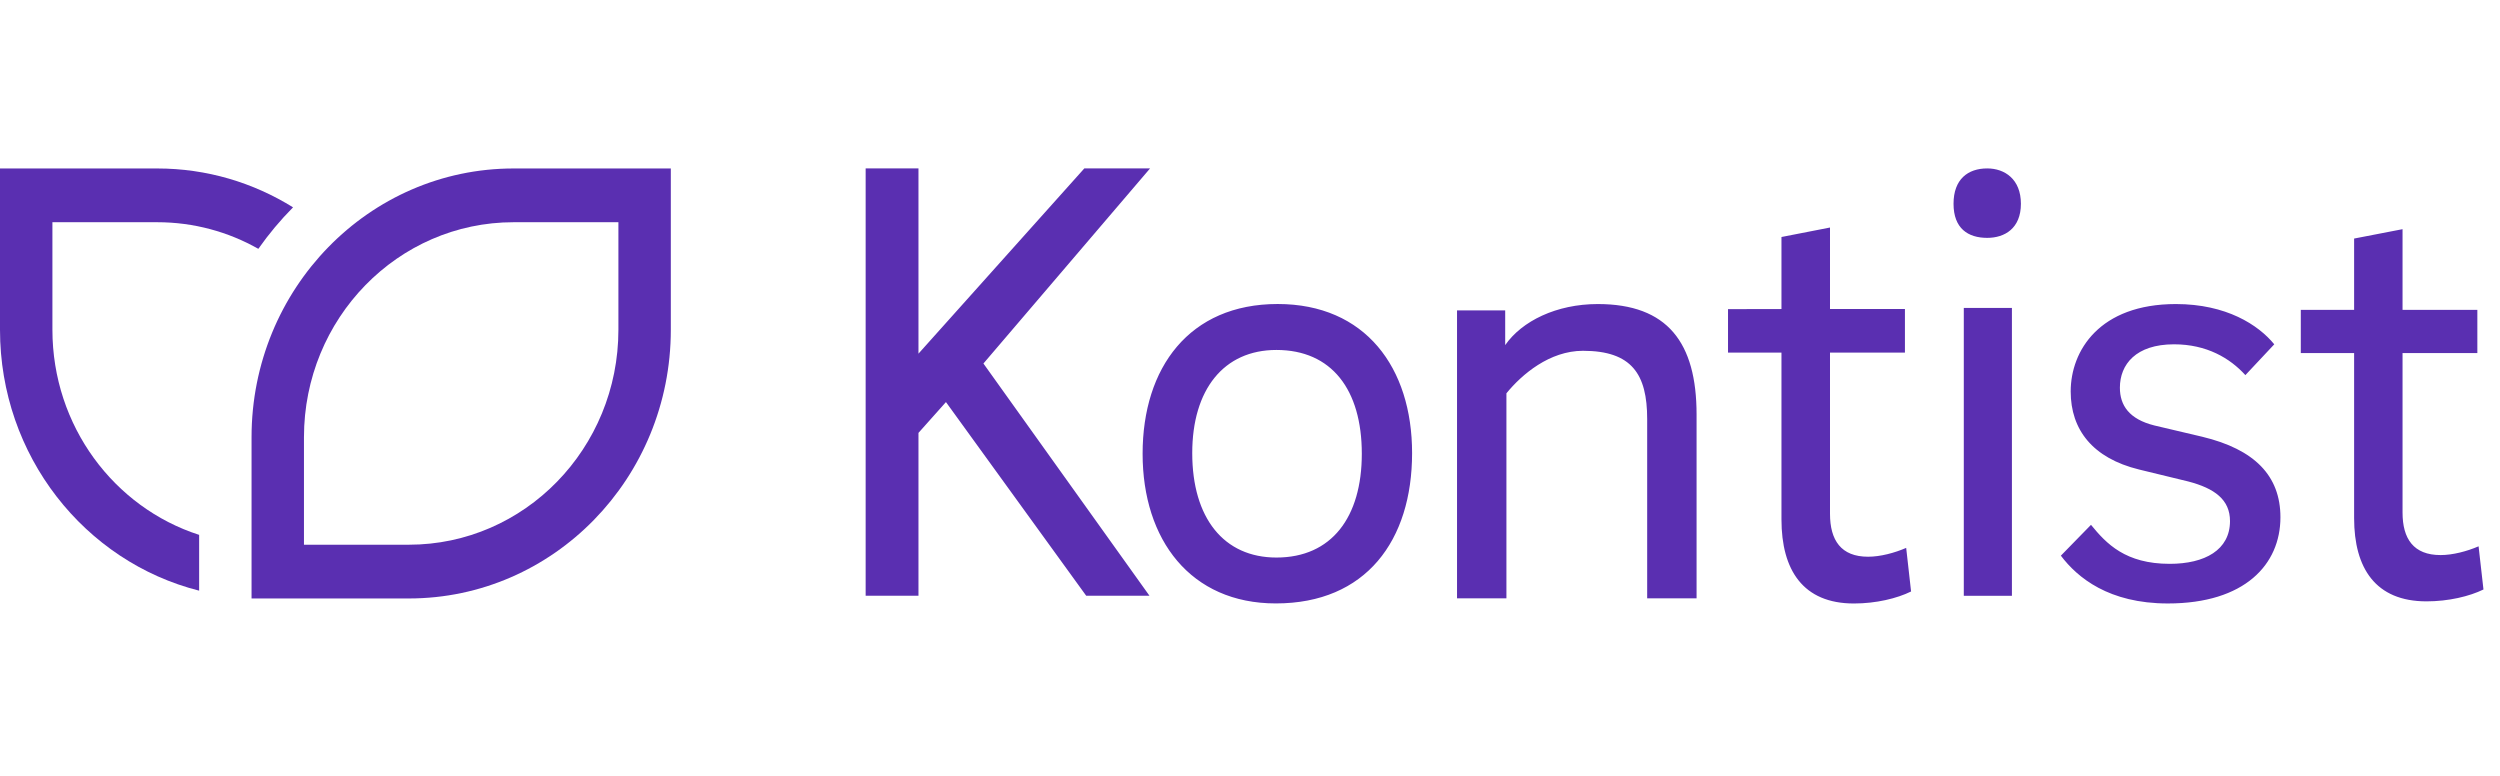
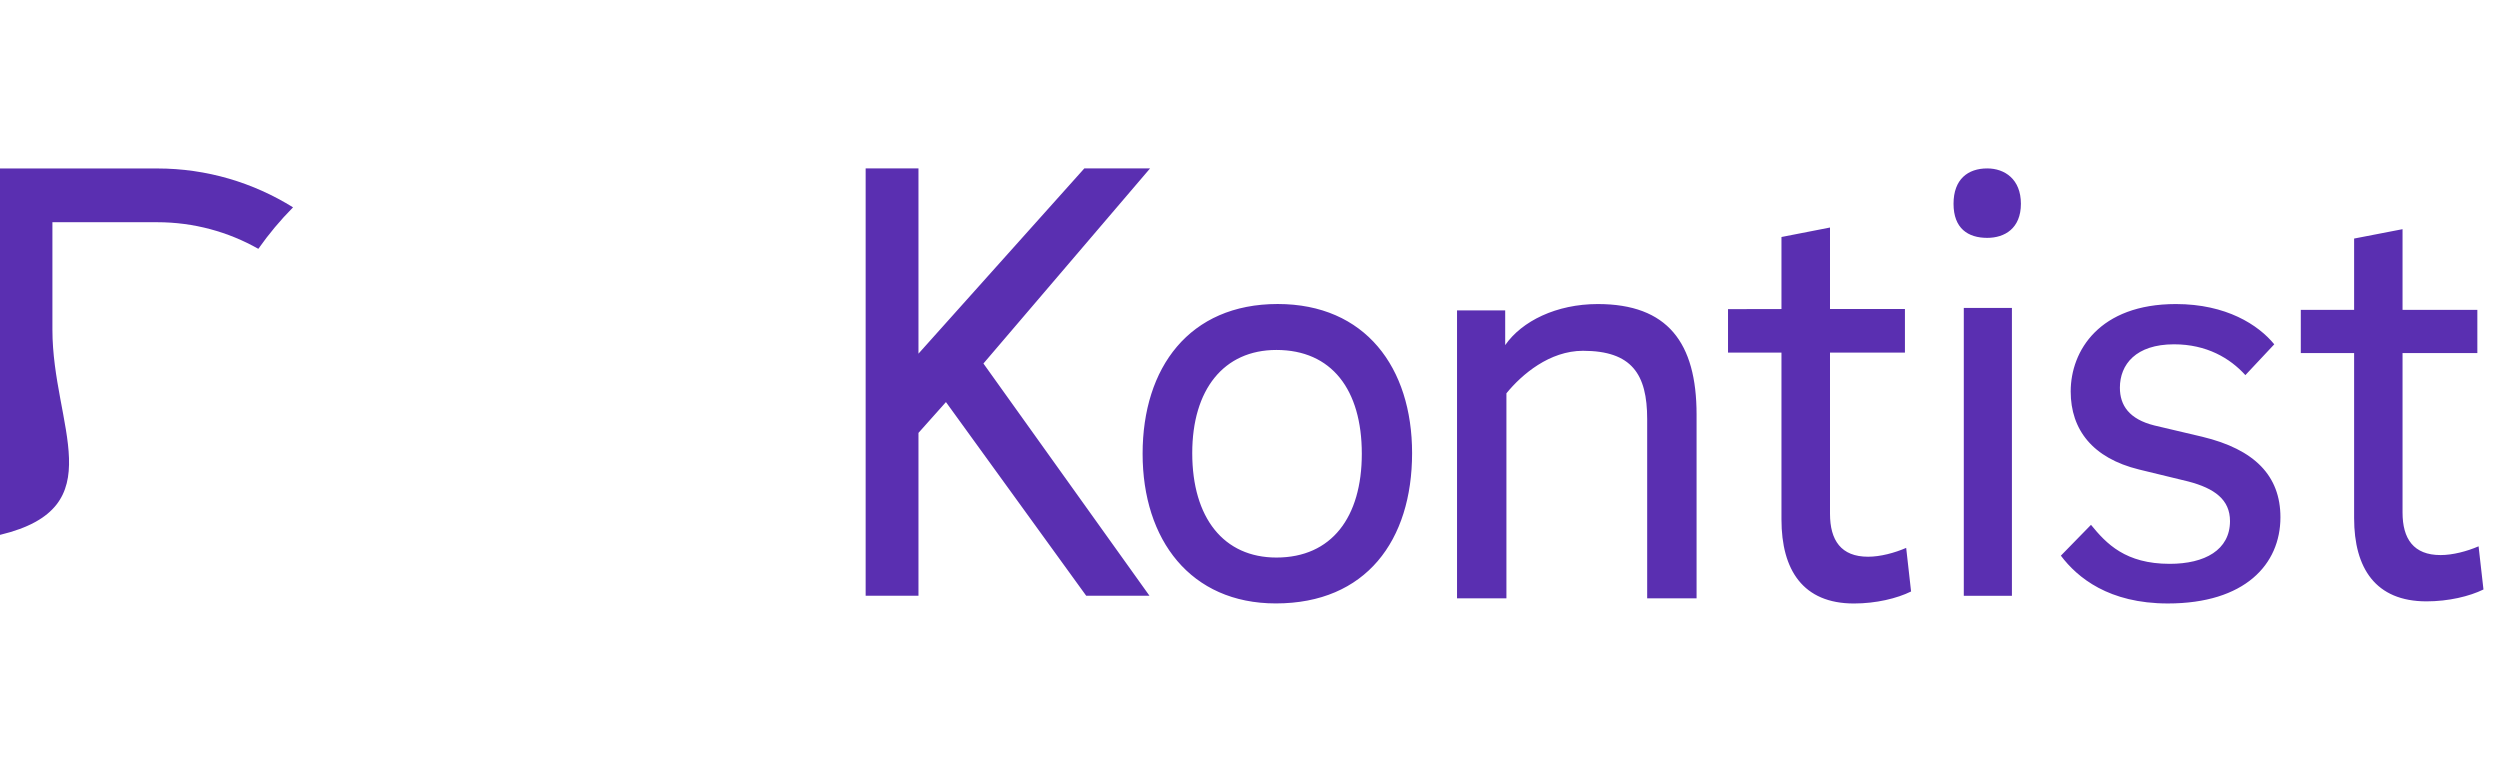
<svg xmlns="http://www.w3.org/2000/svg" width="116" height="36" viewBox="0 0 116 36" fill="none">
  <path fill-rule="evenodd" clip-rule="evenodd" d="M42.617 20.086V27.643H40.166V7.813H42.617V16.41L50.314 7.813H53.364L45.631 16.867L53.336 27.643H50.4L43.892 18.656L42.617 20.086ZM65.521 21.023C65.521 25.081 63.379 27.999 59.198 27.999C55.244 27.999 53.017 25.051 53.017 21.053C53.017 17.054 55.187 14.106 59.283 14.106C63.35 14.106 65.521 17.054 65.521 21.023ZM59.226 16.238C61.786 16.238 63.188 18.077 63.188 21.054C63.188 24.002 61.786 25.87 59.226 25.87C56.78 25.87 55.32 24.031 55.32 21.025C55.32 18.077 56.78 16.238 59.226 16.238ZM67.606 14.401H69.841V16.013C70.614 14.899 72.218 14.108 74.137 14.108C77.374 14.108 78.721 15.896 78.721 19.236V27.763H76.429V19.442C76.429 17.361 75.713 16.277 73.45 16.277C71.903 16.277 70.614 17.37 69.898 18.249V27.763H67.606V14.401ZM86.679 25.832C85.425 25.832 84.912 25.07 84.912 23.838V16.362H88.389V14.339H84.912V10.557L82.66 10.997V14.339L80.18 14.344V16.362H82.66V24.102C82.66 26.448 83.658 28.002 86.023 28.002C87.05 28.002 88.019 27.767 88.674 27.445L88.447 25.422C87.905 25.656 87.249 25.832 86.679 25.832ZM91.12 27.644H93.353V14.288H91.12V27.644ZM92.207 7.815C91.314 7.815 90.644 8.313 90.644 9.455C90.644 10.598 91.314 11.037 92.207 11.037C93.017 11.037 93.77 10.598 93.77 9.455C93.77 8.313 93.017 7.815 92.207 7.815ZM104.185 17.406C103.472 16.618 102.387 15.976 100.875 15.976C99.105 15.976 98.363 16.91 98.363 17.99C98.363 18.807 98.791 19.449 99.961 19.741L102.187 20.266C104.613 20.85 105.812 22.076 105.812 24.002C105.812 26.191 104.157 28.001 100.589 28.001C97.85 28.001 96.394 26.804 95.624 25.783L97.022 24.352C97.736 25.228 98.62 26.162 100.675 26.162C102.302 26.162 103.472 25.52 103.472 24.177C103.472 23.185 102.758 22.659 101.531 22.339L99.248 21.784C97.107 21.259 96.08 19.945 96.08 18.165C96.08 16.268 97.421 14.108 100.96 14.108C103.3 14.108 104.784 15.071 105.526 15.976L104.185 17.406ZM113.242 25.755C111.99 25.755 111.478 25.001 111.478 23.782V16.381H114.949V14.378H111.478V10.634L109.231 11.069V14.378L106.757 14.378V16.381H109.231V24.043C109.231 26.365 110.227 27.903 112.588 27.903C113.612 27.903 114.579 27.671 115.233 27.352L115.006 25.349C114.465 25.581 113.811 25.755 113.242 25.755Z" fill="#5A2FB1" />
-   <path fill-rule="evenodd" clip-rule="evenodd" d="M28.694 15.299V10.311L23.831 10.311C18.459 10.311 14.104 14.778 14.104 20.287V25.275H18.967C24.339 25.275 28.694 20.809 28.694 15.299ZM31.126 15.299C31.126 22.186 25.682 27.769 18.967 27.769H11.672V20.287C11.672 13.4 17.116 7.817 23.831 7.817L31.126 7.817V15.299Z" fill="#5A2FB1" />
-   <path d="M13.597 9.621C11.759 8.477 9.602 7.817 7.295 7.817L0 7.817V15.299C0 21.154 3.935 26.067 9.24 27.407V24.818C5.294 23.547 2.432 19.766 2.432 15.299V10.311L7.295 10.311C8.996 10.311 10.596 10.759 11.987 11.546C12.47 10.859 13.009 10.214 13.597 9.621Z" fill="#5A2FB1" />
+   <path d="M13.597 9.621C11.759 8.477 9.602 7.817 7.295 7.817L0 7.817V15.299V24.818C5.294 23.547 2.432 19.766 2.432 15.299V10.311L7.295 10.311C8.996 10.311 10.596 10.759 11.987 11.546C12.47 10.859 13.009 10.214 13.597 9.621Z" fill="#5A2FB1" />
</svg>